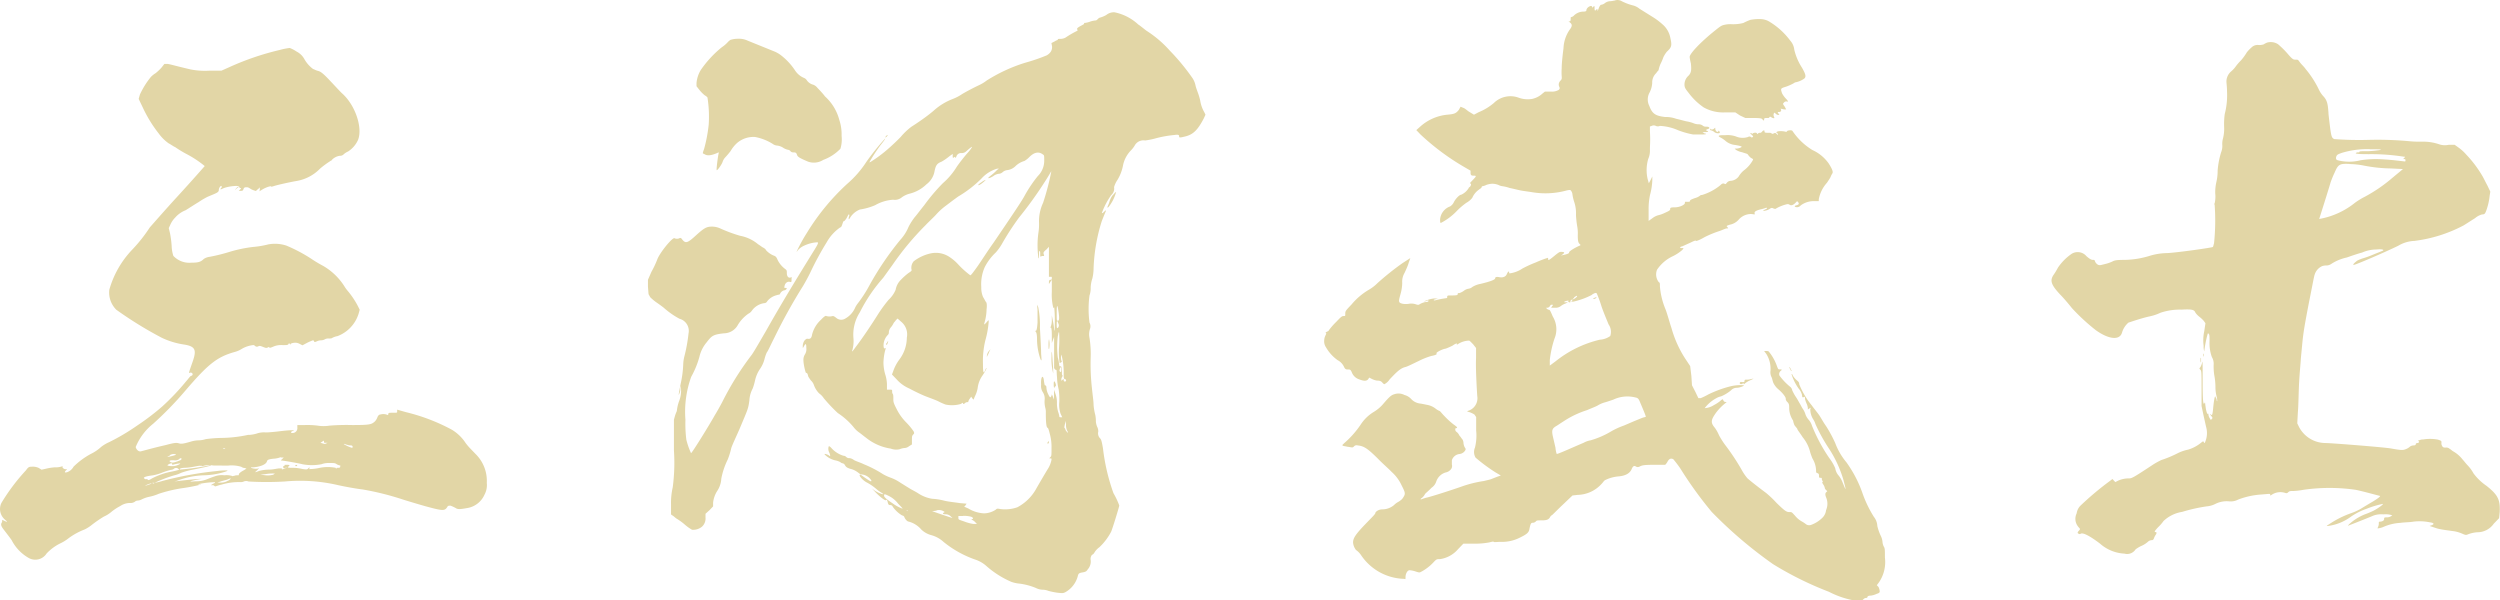
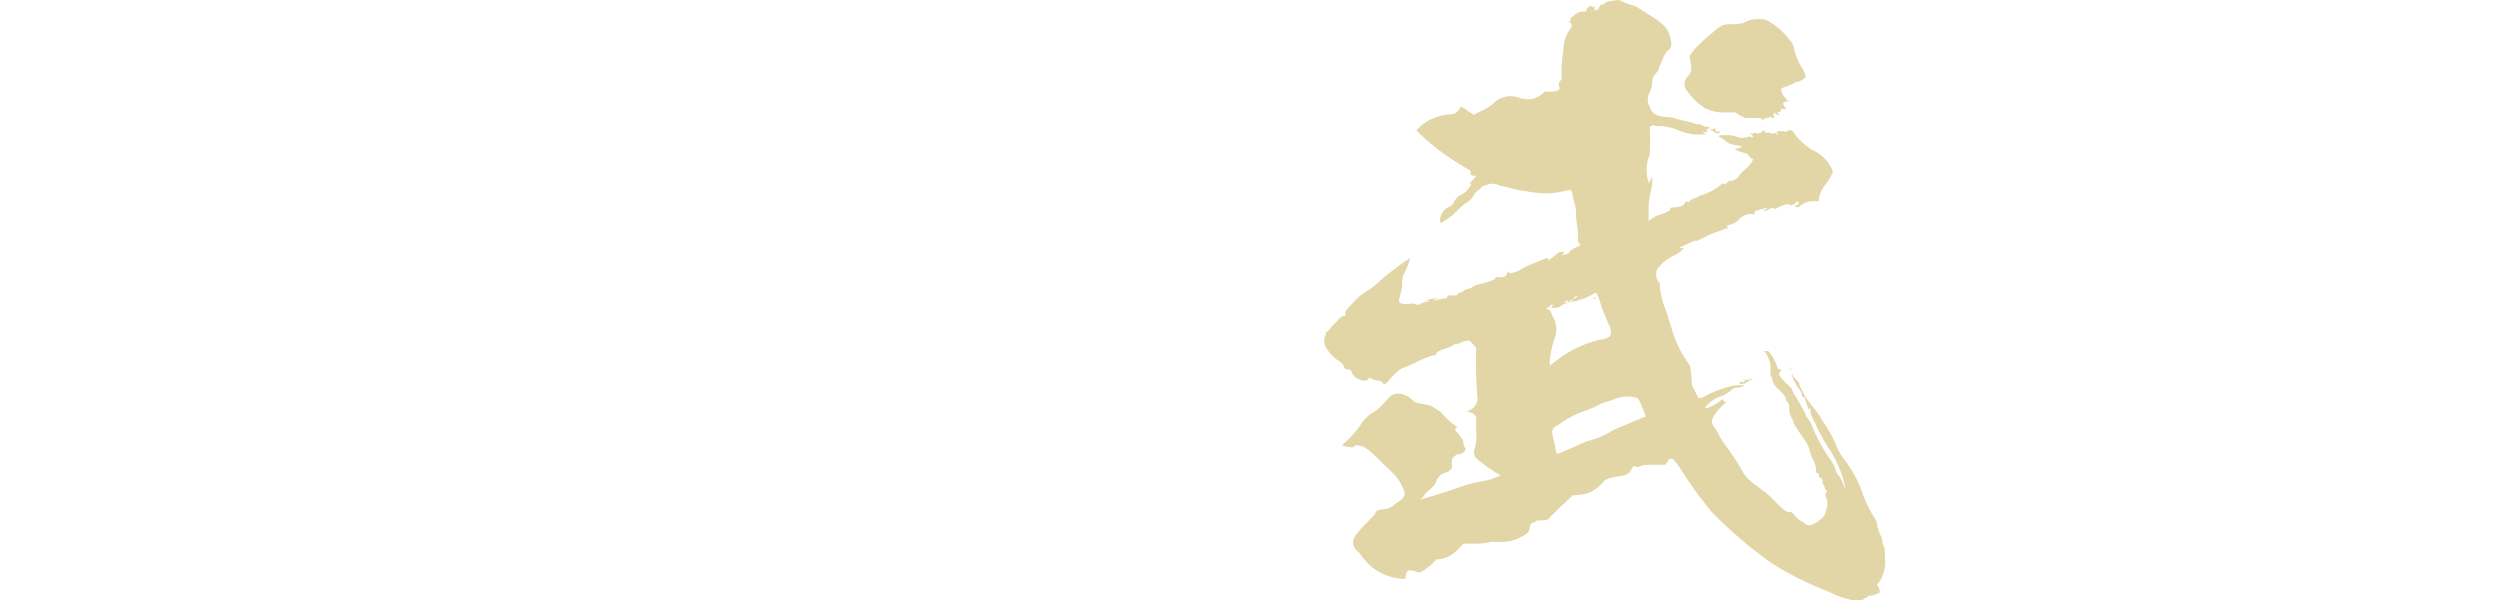
<svg xmlns="http://www.w3.org/2000/svg" viewBox="0 0 250.21 60.05">
  <defs>
    <style>.cls-1{fill:#e2d6a6;}</style>
  </defs>
  <title>kokorozashi_13_01</title>
  <g id="レイヤー_2" data-name="レイヤー 2">
    <g id="レイヤー_1-2" data-name="レイヤー 1">
-       <path class="cls-1" d="M29,4.8a3.59,3.59,0,0,1,.7.37,1.83,1.83,0,0,1,.76.74,3.18,3.18,0,0,0,.88,1c.06,0,.23.12.47.18s.47.18,1.23,1c.47.49.93,1,1.17,1.23,1.34,1.17,2.1,3.44,1.63,4.67a2.69,2.69,0,0,1-1,1.17,1.6,1.6,0,0,0-.47.31.48.48,0,0,1-.35.12,1.35,1.35,0,0,0-.82.43c0,.06-.12.06-.17.12a8.79,8.79,0,0,0-1,.74,4.27,4.27,0,0,1-2.33,1.23c-.7.12-1.81.37-2.22.49-.18.06-.35.12-.35.06s-.47.06-.88.31l-.29.18L26,19v-.25l-.17.18c-.12.06-.18.18-.23.18a2.19,2.19,0,0,1-.35-.12c-.17-.06-.35-.25-.53-.25s-.29,0-.35.18-.12.18-.29.18H23.9L24,19c.12-.12.18-.18.06-.18a.13.13,0,0,1-.12-.12c0-.18-1.05-.06-1.52.12-.17.06-.35.18-.35.12s0-.06.06-.12.06-.06.06-.12c0-.25-.29.06-.29.31s-.23.31-1.11.68a7.42,7.42,0,0,0-.93.55c-.12.06-.88.55-1.28.8a2.69,2.69,0,0,0-1.05.74,2.33,2.33,0,0,0-.47.68l-.17.37.12.49a9.92,9.92,0,0,1,.17,1.29,3.55,3.55,0,0,0,.17,1,2.2,2.2,0,0,0,1.81.68c.64,0,.93-.06,1.23-.37A1.39,1.39,0,0,1,21,25.7,17.78,17.78,0,0,0,23,25.2a13.45,13.45,0,0,1,2.39-.49,8.9,8.9,0,0,0,1.46-.25,3.67,3.67,0,0,1,1.81.12,15.69,15.69,0,0,1,2.45,1.29,13.08,13.08,0,0,0,1.23.74,6.18,6.18,0,0,1,2.1,2,3.52,3.52,0,0,0,.35.49,8.41,8.41,0,0,1,1,1.48L36,31l-.12.43a3.51,3.51,0,0,1-2.1,2.21,1.71,1.71,0,0,0-.53.18c-.06.06-.23.06-.35.06a.7.7,0,0,0-.35.06.82.82,0,0,1-.41.12,1.05,1.05,0,0,0-.47.12c-.12.06-.23.06-.23,0a.13.13,0,0,0-.12-.12,5.32,5.32,0,0,0-.58.25l-.47.25L30,34.42a1,1,0,0,0-.41-.12c-.23,0-.53.06-.53.18s0,0-.06-.06-.06-.12-.12,0-.17.12-.58.12a2,2,0,0,0-.87.12c-.29.12-.41.18-.47.12s-.06-.06-.17,0-.17.06-.47-.06-.35-.12-.47-.06-.23.06-.35-.06a.21.21,0,0,0-.18-.06,2.91,2.91,0,0,0-1.11.37,2.47,2.47,0,0,1-.7.31c-1.75.49-2.63,1.17-4.85,3.75a34.9,34.9,0,0,1-3.33,3.44,5.77,5.77,0,0,0-1.75,2.33c.06.25.29.49.53.43s1.34-.37,2.45-.62c.93-.25,1.11-.25,1.34-.18s.41.06,1.23-.18a2.82,2.82,0,0,1,.76-.12,2.39,2.39,0,0,0,.7-.12,13.44,13.44,0,0,1,1.52-.12,13.24,13.24,0,0,0,2.74-.31h.18a3.71,3.71,0,0,0,.64-.12,2.17,2.17,0,0,1,.93-.12c.29,0,.93-.06,1.4-.12,1-.12,1.4-.12,1.4-.06s-.06,0-.17.06-.18.18.06.18a.49.49,0,0,0,.47-.55v-.25h.76a8.2,8.2,0,0,1,1.28.06,3.7,3.7,0,0,0,1.17,0,21.56,21.56,0,0,1,2.28-.06c1.81,0,1.93-.06,2.28-.37a1.31,1.31,0,0,0,.23-.37c.06-.18.17-.31.29-.31a1.11,1.11,0,0,1,.64,0c.06.06.18.06.18-.06s.06-.12.47-.12.41,0,.41-.12V41l.88.25A19.15,19.15,0,0,1,45.21,43a4.29,4.29,0,0,1,1.4,1.35,5.59,5.59,0,0,0,.47.55l.53.55a3.77,3.77,0,0,1,1.11,2.89,2,2,0,0,1-.23,1.17,2.29,2.29,0,0,1-1.81,1.35c-.64.12-.88.12-1.05,0a4.42,4.42,0,0,0-.53-.25c-.17,0-.23,0-.29.06-.29.49-.41.49-2.22,0-.88-.25-1.87-.55-2.28-.68a27.8,27.8,0,0,0-4-1c-.53-.06-1.63-.25-2.45-.43a16.74,16.74,0,0,0-5.37-.37,30.86,30.86,0,0,1-3.62,0,.61.61,0,0,0-.47,0,.71.71,0,0,1-.35.06,6.08,6.08,0,0,0-1.87.25c-.29.06-.58.18-.64.18s-.12-.12-.23-.12H21.1l.18-.12c.12-.06.29-.12.23-.18a8.18,8.18,0,0,0-1.58.18l-.12.06h.12c.12,0,.23-.06.17,0a16.67,16.67,0,0,1-1.93.37,14.5,14.5,0,0,0-2.28.55,4.75,4.75,0,0,1-1,.31,3.1,3.1,0,0,0-.7.25,1,1,0,0,1-.41.12.43.43,0,0,0-.29.12.81.81,0,0,1-.53.12,1.78,1.78,0,0,0-.93.31,5,5,0,0,0-.93.62,3,3,0,0,1-.7.43,12.56,12.56,0,0,0-1.17.8,3.8,3.8,0,0,1-.76.49,6.66,6.66,0,0,0-1.58.86A4.34,4.34,0,0,1,6,54.4a4.77,4.77,0,0,0-1.34,1,1.34,1.34,0,0,1-1.81.43,4.32,4.32,0,0,1-1.69-1.78c-.35-.49-.76-1-.88-1.17s-.23-.37-.12-.55a.39.39,0,0,0,.06-.25c0-.06,0-.06.12,0s.35.18.35.12S.61,52.13.49,52a1.39,1.39,0,0,1-.35-1.66,19.78,19.78,0,0,1,2.45-3.26c.23-.31.29-.37.58-.37a1.41,1.41,0,0,1,.7.12l.29.18.53-.12a5.17,5.17,0,0,1,.82-.12,1.72,1.72,0,0,0,.58-.06c.23-.06.23-.06.17,0s.12.25.29.25h.17l-.12.12c-.18.18-.12.25.12.18a1.19,1.19,0,0,0,.64-.55,7.57,7.57,0,0,1,1.75-1.29,4.13,4.13,0,0,0,1-.68,3.69,3.69,0,0,1,.82-.49,21.53,21.53,0,0,0,2.8-1.66,24.17,24.17,0,0,0,2.51-1.91,23.83,23.83,0,0,0,2.39-2.52c.23-.25.41-.55.53-.55a.17.17,0,0,0,.12-.18.21.21,0,0,0-.29-.12c-.12.06-.12.06.29-1.11s.29-1.54-.88-1.72a7.91,7.91,0,0,1-2.22-.68A38.69,38.69,0,0,1,11.64,31a2.43,2.43,0,0,1-.7-2A9.57,9.57,0,0,1,13.22,25,15.29,15.29,0,0,0,15,22.75c.12-.12,1.34-1.54,2.8-3.13s2.69-3,2.69-3a10.5,10.5,0,0,0-1.87-1.23,11.63,11.63,0,0,1-1.11-.68c-.06,0-.41-.25-.64-.37a4.36,4.36,0,0,1-1-1,13.22,13.22,0,0,1-1.58-2.58l-.41-.86L14,9.47a8.2,8.2,0,0,1,1.11-1.78,2.42,2.42,0,0,1,.47-.37,4.9,4.9,0,0,0,.58-.55l.29-.37h.35c.35.06.7.18,2.28.55A7.45,7.45,0,0,0,21,7.07h1.17L23,6.7A27.14,27.14,0,0,1,28,5,6.61,6.61,0,0,1,29,4.8ZM17.42,46.9a.43.43,0,0,1-.29.12,6.67,6.67,0,0,0-.82.25,4.69,4.69,0,0,1-1.05.31c-.53.06-1,.18-.82.31s.18.06.23.06.06,0,.12.06.12.06.41-.12a6.91,6.91,0,0,1,1.93-.68,7.71,7.71,0,0,0,.76-.18c.06-.06,0-.06-.06-.12S17.6,46.78,17.42,46.9Zm-2.28,1.47a2.44,2.44,0,0,0-.64.25,2.3,2.3,0,0,0,.41-.12C15.09,48.44,15.2,48.38,15.15,48.38Zm.17-.06c-.06,0-.06.06,0,.06s.06.06.12,0S15.38,48.32,15.32,48.32Zm6.07-1.72c-.12,0-.23-.06-.29,0s-1.23.31-1.87.43a7.42,7.42,0,0,0-1.11.31,3.07,3.07,0,0,1-.7.25,13.52,13.52,0,0,0-1.93.74,4.85,4.85,0,0,0,.76-.18,35.45,35.45,0,0,1,5.49-1,6.34,6.34,0,0,1,.88-.06c.29,0,.17.06-.23.18a7.45,7.45,0,0,1-2,.31,8.15,8.15,0,0,0-2.51.49c-.29.12-.47.12-.35.12.47-.06,2.1-.25,2.51-.25s.47-.06-.23.06c-.88.18-1,.25-.23.18A2.91,2.91,0,0,0,20.63,48c.29-.12.64-.25.82-.31a2.05,2.05,0,0,1,1-.12,1.92,1.92,0,0,1,.76.06c.06.06.12,0,.18,0s.17-.06.29-.06.29,0,.23-.06.12-.25.47-.43l.29-.18-.17-.06a.61.61,0,0,1-.35-.12,3.34,3.34,0,0,0-1.34-.12Zm-4.38-1c-.35.18-.35.18.17.06s.47-.18.41-.18S17.36,45.36,17,45.55Zm.17.8c-.06-.06-.41.12-.41.18s.47.12.76.06.64-.25.47-.25a3.63,3.63,0,0,0-.64.12c-.12,0-.12.06-.12,0S17.25,46.41,17.19,46.35Zm.76-.43a.81.81,0,0,1-.41.12c-.53-.06-.7.06-.41.18.12.06.23.06.58-.06s.47-.18.47-.25S18.18,45.79,17.95,45.92Zm2.16.68c-.06-.06-.29,0-.64.06a6.4,6.4,0,0,1-.93.12c-.29,0-.58.06-.53.18a25.75,25.75,0,0,0,3-.43c.06-.06-.47,0-.64.06A.25.25,0,0,1,20.11,46.59ZM22.74,48c-.17.06-.47.12-.64.18l-.35.12h.35a1.33,1.33,0,0,0,.7-.18c.17-.06.29-.18.29-.25A2.23,2.23,0,0,0,22.74,48Zm-.29-3.13c-.12,0-.17.06-.12.06h.17C22.56,44.93,22.56,44.87,22.44,44.87Zm1.4-26.18c.12,0,.06,0-.17.18l-.18.18.12-.18C23.73,18.75,23.79,18.69,23.84,18.69Zm4.55,27.1h-.23c-.12,0-.12-.06-.17,0a2.33,2.33,0,0,1-.64.12c-.53.06-.58.12-.64.25-.06.31-.64.55-1.34.61-.29,0-.29,0-.23.06a1.31,1.31,0,0,0,.7.06c.12-.06.12-.06-.06.12s-.29.25-.23.25a2.2,2.2,0,0,0,.35-.12A4.14,4.14,0,0,1,26.94,47c.41,0,.82-.12,1-.12s.35,0,.29.06,0,.06.29-.06.23-.12.06-.06-.23.06-.23-.06,0-.12.06-.12.12,0,.06-.06.06-.06.23-.06.35,0,.23.12-.12.06-.12.12.23.06.53.06a4.32,4.32,0,0,1,.93.12c.41.06.47.06.58-.06s.17-.12.12,0-.06.06.23.06a5.16,5.16,0,0,0,.82-.12,4.12,4.12,0,0,1,1.58,0c0,.06,0,.06.29.12l.29.06L33.94,47c-.29-.12-.35-.18-.12-.18s.23-.06.23-.12.06-.12-.06-.12a1,1,0,0,1-.29-.12c-.17-.12-.23-.12-.76-.12a2,2,0,0,0-.76.12,5.07,5.07,0,0,1-1.93,0c-.17-.06-1.87-.37-2.1-.37-.06,0,0-.06.06-.12Zm-.88,1.6h-.17a4,4,0,0,0-.76.06l-.53.06.53.06a2.12,2.12,0,0,0,.76-.06Zm2.16-.86c.06,0,.06,0,.06.06s-.06.06-.12.06-.06,0-.06-.06S29.62,46.53,29.68,46.53Zm2.74-2.33c0-.12,0-.12-.17,0l-.18.12.23.06c.18.06.23.06.35,0s.17-.06.06-.06h-.23C32.43,44.32,32.43,44.26,32.43,44.2Zm2.28.31c-.17-.06-.29-.12-.29-.06a3.37,3.37,0,0,0,.82.37c.06,0,.06-.06.06-.12s-.06-.12-.17-.12A1.09,1.09,0,0,1,34.7,44.5Z" />
-       <path class="cls-1" d="M111.54,1.23a4.93,4.93,0,0,1,2.39,1.23c.12.06.64.49.82.62a11.09,11.09,0,0,1,2.34,2,21.5,21.5,0,0,1,2.28,2.77,2.1,2.1,0,0,1,.29.74c.06.25.23.68.29.86a5.85,5.85,0,0,1,.17.61,3.4,3.4,0,0,0,.41,1.17l.12.25-.17.37c-.64,1.23-1.11,1.66-2,1.84-.47.12-.47.06-.47-.06s-.06-.18-.47-.12a11.26,11.26,0,0,0-2,.37,8.13,8.13,0,0,1-.93.18,1,1,0,0,0-1,.43,2.67,2.67,0,0,1-.41.55,3,3,0,0,0-.82,1.6,4.33,4.33,0,0,1-.53,1.35,2.5,2.5,0,0,0-.35.74.86.86,0,0,1-.29.8,7.58,7.58,0,0,0-.93,1.78c0,.06.12,0,.23-.12s.23-.18.17-.06-.23.55-.41,1a17.63,17.63,0,0,0-.82,4.73,4.47,4.47,0,0,1-.12,1,3.19,3.19,0,0,0-.17.92,2.23,2.23,0,0,1-.12.8,10.45,10.45,0,0,0,0,2.7.79.79,0,0,1,.06.61,1.7,1.7,0,0,0-.06.92,10.41,10.41,0,0,1,.12,2,21.46,21.46,0,0,0,.12,3c.06.62.17,1.35.17,1.72a5.58,5.58,0,0,0,.17,1,3.17,3.17,0,0,1,.06.68,2,2,0,0,0,.12.49,1,1,0,0,1,.12.49.72.72,0,0,0,.18.68c.12.12.17.31.29,1a20.13,20.13,0,0,0,1.05,4.49,7.64,7.64,0,0,1,.58,1.23c0,.12-.7,2.4-.82,2.64a5.85,5.85,0,0,1-1.17,1.54,1.76,1.76,0,0,0-.47.49c-.06.12-.18.25-.23.25s-.23.25-.17.55a1.17,1.17,0,0,1-.29.92c-.12.18-.17.25-.53.31s-.41.12-.47.37a2.6,2.6,0,0,1-1.23,1.6c-.23.12-.29.12-.82.06a7.22,7.22,0,0,1-.88-.18,1.73,1.73,0,0,0-.64-.12,1.62,1.62,0,0,1-.64-.18,6.43,6.43,0,0,0-1.63-.43,3.22,3.22,0,0,1-.82-.18,9.39,9.39,0,0,1-2.51-1.6,3.16,3.16,0,0,0-1.05-.61,10.45,10.45,0,0,1-3.21-1.78,3,3,0,0,0-1.23-.68A2.3,2.3,0,0,1,92.21,53a2.51,2.51,0,0,0-1.28-.8c-.12,0-.35-.25-.41-.43a.26.26,0,0,0-.23-.18,3.1,3.1,0,0,1-.93-.86.27.27,0,0,0-.29-.18c-.12,0-.17-.06-.23-.31s-.12-.25-.17-.18-.53-.25-1.11-.86l-.29-.31.23.18a2.78,2.78,0,0,0,.76.37c.23.06.17,0-.12-.18s-.41-.31-.64-.49a5.2,5.2,0,0,0-.76-.49c-.35-.18-.76-.62-.7-.74s.29.12.58.31.53.37.58.31-.06-.18-.18-.31a1.28,1.28,0,0,0-.82-.37c-.12,0-.29-.18-.41-.25a1.9,1.9,0,0,0-.7-.31c-.35-.12-.41-.18-.53-.37a.31.31,0,0,0-.23-.18.43.43,0,0,1-.23-.12,1.71,1.71,0,0,0-.53-.18,2.19,2.19,0,0,1-1-.55c-.12-.12,0-.12.29,0,.12.06.23.18.23.12A1.06,1.06,0,0,0,83,45.3a.8.8,0,0,1-.06-.62c.06-.06.18.06.35.25a2.7,2.7,0,0,0,1.11.68.43.43,0,0,1,.29.12.41.41,0,0,0,.35.12,1,1,0,0,1,.41.18c.17.12.64.25,1,.43a11.69,11.69,0,0,1,1.93,1,4.79,4.79,0,0,0,.82.37,4.59,4.59,0,0,1,.93.49c.29.18.88.55,1,.62s.58.31.76.43a3.56,3.56,0,0,0,1.4.55,5.91,5.91,0,0,1,1.17.18c.47.12,1.17.18,1.58.25l.7.06-.12.18-.12.12.41.18a3.38,3.38,0,0,0,1.58.49,2.22,2.22,0,0,0,1.17-.37c.12-.12.17-.12.47-.06a3.7,3.7,0,0,0,1.69-.18A4.62,4.62,0,0,0,103.66,49c.35-.62,1-1.72,1.17-2a2.59,2.59,0,0,0,.41-1c0-.12,0-.12-.12-.12s-.12,0,0-.12.12-.18.12-.92a4.88,4.88,0,0,0-.17-1.41c-.12-.49-.18-.62-.23-.62s-.17-.12-.17-1.47a1.6,1.6,0,0,0-.06-.55,2.47,2.47,0,0,1-.06-.74,1.19,1.19,0,0,0-.18-.8,1.11,1.11,0,0,1-.17-.74c-.06-.86.23-1.11.29-.31.06.31.06.37.12.37s.12.06.12.25a1.71,1.71,0,0,0,.17.62c.18.37.23.37.29.25a.23.23,0,0,0,.06-.18c0-.06.06,0,.12.18l.12.31V39l.17.49a2.5,2.5,0,0,1,.12.92,3.26,3.26,0,0,0,.12.8,2.67,2.67,0,0,1,.12.43c0,.06,0,.12.12.12h.17l-.17-.37a2.87,2.87,0,0,1-.12-1.17,7.42,7.42,0,0,0-.06-1.23,6.14,6.14,0,0,1-.17-1.23c-.06-.68,0-.74-.12-.74a.29.29,0,0,1-.17-.31v-3l-.23.62v-.74c0-.68-.06-.86-.12-.8s-.06.06,0-.06a1.71,1.71,0,0,0,.12-.68v-.49l.12.62a6,6,0,0,1,.12.86c.06.18.06-.12.06-1a12.08,12.08,0,0,0-.06-1.29c-.06.12-.06.12-.12-.06a5.48,5.48,0,0,1-.12-1.47V28l-.17.25-.12.18v-.18c0-.18.06-.25.17-.25s.12-.06.12-.18,0-.12-.12-.12h-.17v-3l-.23.25c-.29.25-.35.31-.29.49s.06.18-.06.18a.34.34,0,0,0-.23.06c-.06,0-.06,0-.06-.18s0-.37-.06-.37-.06.06-.06.37,0,.43-.06.31a9,9,0,0,1,0-2.52,5.21,5.21,0,0,0,.06-1,4.36,4.36,0,0,1,.41-2,26.09,26.09,0,0,0,.82-3.13c0-.06-.29.49-.7,1.11A38.75,38.75,0,0,1,102,21.76a26.44,26.44,0,0,0-1.75,2.7,5.26,5.26,0,0,1-.58.8,5.35,5.35,0,0,0-1.11,1.47,4.21,4.21,0,0,0-.35,2,2.36,2.36,0,0,0,.18,1c.12.18.23.43.29.49s.12.25.06.74a5.08,5.08,0,0,1-.12,1c-.06.25-.12.43-.12.49s.12-.06.23-.18.18-.25.23-.18a9.48,9.48,0,0,1-.35,2,8.83,8.83,0,0,0-.23,2.34c0,.92.06,1,.23.61.06-.18.12-.25.12-.18s-.12.31-.41.74a2.7,2.7,0,0,0-.47,1.23,2.89,2.89,0,0,1-.29.86l-.12.31-.12-.12-.12-.18-.12.18a.84.84,0,0,0-.17.31c0,.06,0,.06-.06.06a.34.34,0,0,0-.23.06c-.12.12-.23.18-.23.06s-.12,0-.23.06a3.13,3.13,0,0,1-1.52.06,5.86,5.86,0,0,1-.7-.31c-.23-.12-.76-.31-1.23-.49s-1.23-.55-1.69-.8a3.64,3.64,0,0,1-1.28-.92l-.47-.49.12-.31A4.24,4.24,0,0,1,90,36a3.68,3.68,0,0,0,.76-2.21,1.64,1.64,0,0,0-.58-1.6l-.35-.31-.18.18c-.06.12-.17.18-.23.31a1.86,1.86,0,0,1-.29.43.85.85,0,0,0-.17.43.35.35,0,0,1-.12.31,1.49,1.49,0,0,0-.41,1c0,.31.06.37.17.31s0,.12-.06.43a5.75,5.75,0,0,0-.12,1,4.41,4.41,0,0,0,.17,1.17,3.56,3.56,0,0,1,.18,1V39h.29c.23,0,.23,0,.23.18a.39.39,0,0,0,.06.25c.06.06.06.25.06.55s.06.43.35,1a5.09,5.09,0,0,0,.93,1.29,6.49,6.49,0,0,1,.76.92c.06.18.06.18-.06.31s-.12.18-.12.55v.43l-.29.18a.75.75,0,0,1-.47.18,1.72,1.72,0,0,0-.47.12,1.5,1.5,0,0,1-.88-.06,5.19,5.19,0,0,1-2.51-1.11c-.17-.12-.47-.37-.64-.49a2.58,2.58,0,0,1-.58-.55,7,7,0,0,0-1.58-1.41,16.26,16.26,0,0,1-1.4-1.48,1.79,1.79,0,0,0-.47-.49,2.3,2.3,0,0,1-.53-.86,1.11,1.11,0,0,0-.29-.43c-.23-.31-.29-.43-.29-.49s-.12-.37-.17-.25-.29-.86-.29-1.29a1,1,0,0,1,.17-.61,1,1,0,0,0,.12-.62c0-.43-.06-.49-.23-.18s-.12.18-.12.12a1,1,0,0,1,.17-.68c.12-.12.18-.18.29-.18.29.06.41-.06.47-.43A3,3,0,0,1,82.17,32c.29-.31.47-.43.53-.37a1.15,1.15,0,0,0,.64,0c.06,0,.12,0,.35.18a.76.76,0,0,0,.93.06,2.27,2.27,0,0,0,.93-1,2.32,2.32,0,0,1,.29-.49A12.93,12.93,0,0,0,87,28.59,29.76,29.76,0,0,1,90.11,24a4.36,4.36,0,0,0,.82-1.29,6.08,6.08,0,0,1,.64-1c.12-.12.58-.74.93-1.17a19.08,19.08,0,0,1,1.87-2.21,7,7,0,0,0,1.4-1.66,17.83,17.83,0,0,1,1.11-1.41,3.28,3.28,0,0,0,.41-.55c0-.06-.23.12-.58.43a.64.64,0,0,1-.47.18.49.49,0,0,0-.53.37c-.06.12-.06.12-.12.06s-.06-.06-.12,0-.06.06-.12,0v-.25c.06-.12,0-.12-.47.25a5.16,5.16,0,0,1-.64.43c-.47.18-.58.37-.7.92a2.09,2.09,0,0,1-.82,1.35,3.67,3.67,0,0,1-1.63.92,2.41,2.41,0,0,0-.82.37,1.08,1.08,0,0,1-.88.25,4.17,4.17,0,0,0-1.81.55,6.2,6.2,0,0,1-1.52.43,2.09,2.09,0,0,0-.93.74q-.26.46-.17,0c.06-.12.06-.25,0-.25s-.12.18-.23.37-.29.37-.29.31-.06.06-.12.25-.12.37-.23.37a4.48,4.48,0,0,0-1.34,1.47,30.5,30.5,0,0,0-1.63,3c-.23.49-.58,1.11-.76,1.41a55.54,55.54,0,0,0-2.86,5.16c-.35.68-.64,1.35-.76,1.48a4.09,4.09,0,0,0-.23.68,3.1,3.1,0,0,1-.47,1,3.29,3.29,0,0,0-.47,1.11,6.62,6.62,0,0,1-.23.8A2.86,2.86,0,0,0,75,40.08c-.12.86-.12.8-1,2.89-.35.8-.76,1.66-.82,1.91A7.25,7.25,0,0,1,72.83,46a7.45,7.45,0,0,0-.64,1.91,2.45,2.45,0,0,1-.41,1.23,2.71,2.71,0,0,0-.41,1.17v.37l-.35.37-.41.37v.37a1.11,1.11,0,0,1-.35.92,1.38,1.38,0,0,1-1,.31,4.44,4.44,0,0,1-.76-.55,6.2,6.2,0,0,0-.76-.55c-.12-.06-.29-.25-.41-.31l-.17-.12v-1a7,7,0,0,1,.17-1.72,18.6,18.6,0,0,0,.12-3.69V42l.12-.43a4.35,4.35,0,0,1,.17-.43,4,4,0,0,1,.23-1,2.88,2.88,0,0,0,.18-1.35l-.06-.18v.25a1.1,1.1,0,0,1-.06.43c-.17.49-.12.18.12-1a10.52,10.52,0,0,0,.23-1.84,3.77,3.77,0,0,1,.12-.8,15.89,15.89,0,0,0,.41-2.27A1.26,1.26,0,0,0,68,31.9a8.1,8.1,0,0,1-1.58-1.11c-.23-.18-.58-.43-.76-.55a5.23,5.23,0,0,1-.58-.49l-.17-.31-.06-.74V28l.35-.8A9.08,9.08,0,0,0,65.77,26c.23-.68,1.58-2.33,1.75-2.15a.61.61,0,0,0,.47,0c.06-.06.18-.06.29.12.35.43.53.37,1.46-.49.76-.68,1-.8,1.52-.8a2,2,0,0,1,.82.18,14.58,14.58,0,0,0,2,.74,3.9,3.9,0,0,1,1.81.86c.12.06.35.25.47.31s.29.18.29.25a2.12,2.12,0,0,0,.76.55c.18.06.29.12.41.43a2.52,2.52,0,0,0,.76.92c.17.12.17.18.17.43s.12.49.35.43.12-.06.12.18,0,.31-.17.25-.47.06-.53.43c-.06.18,0,.18.12.18s.12,0,.06.12a.3.3,0,0,1-.23.12.63.63,0,0,0-.41.37c0,.06-.18.06-.35.12a1.71,1.71,0,0,0-.93.61.32.32,0,0,1-.29.18,1.85,1.85,0,0,0-1.23.74.87.87,0,0,1-.35.31,3.7,3.7,0,0,0-1.05,1.11,1.61,1.61,0,0,1-1.4.86c-1.11.12-1.23.25-1.75.92A3.45,3.45,0,0,0,70,35.71a8.82,8.82,0,0,1-.82,2,10.29,10.29,0,0,0-.58,4.3A13.16,13.16,0,0,0,68.69,44a7.58,7.58,0,0,0,.47,1.35c.06.06,1.81-2.77,2.39-3.81.23-.37.58-1,.76-1.35a29.41,29.41,0,0,1,2.92-4.67c.23-.31.82-1.35,1.4-2.34,1.69-3,3.21-5.47,4.73-7.93.58-.92.58-1,.41-1a3.54,3.54,0,0,0-1.23.31,1.92,1.92,0,0,0-.58.37c-.12.12-.23.31-.23.25a16.34,16.34,0,0,1,1.05-1.91,22.64,22.64,0,0,1,4-4.86,10.2,10.2,0,0,0,1.93-2.21,24.22,24.22,0,0,1,1.87-2.33c.06,0-.17.31-.47.68a16.21,16.21,0,0,0-1.05,1.6c-.06.12-.06.12.06.06a13.41,13.41,0,0,0,1.81-1.35c.29-.25.88-.8,1.23-1.17a6.46,6.46,0,0,1,1.05-1c.58-.37,1.52-1,2.22-1.6A6.11,6.11,0,0,1,95.37,9.9a4.56,4.56,0,0,0,.93-.49c.53-.31,1.11-.61,1.63-.86a4,4,0,0,0,.82-.49,16.14,16.14,0,0,1,3.85-1.78,18.35,18.35,0,0,0,2.16-.74,1.21,1.21,0,0,0,.41-.37.86.86,0,0,0,.12-.55l-.06-.31.35-.18c.17-.12.35-.12.29-.18s.12-.06.29-.06a1.06,1.06,0,0,0,.47-.12,9.94,9.94,0,0,1,1.17-.68q.09,0,0-.18c0-.06,0-.12.35-.31s.35-.18.35-.25.06-.06.12-.06a2.5,2.5,0,0,0,.47-.12,2.12,2.12,0,0,1,.53-.12c.12,0,.17-.06.29-.18a.44.44,0,0,1,.23-.12,2.79,2.79,0,0,0,.58-.25A1.21,1.21,0,0,1,111.54,1.23ZM73.88,3.88a2,2,0,0,1,.93.18l2.74,1.11a3,3,0,0,1,.7.43A6.36,6.36,0,0,1,79.54,7a2,2,0,0,0,.93.8.59.59,0,0,1,.29.25,1.11,1.11,0,0,0,.64.43,1,1,0,0,1,.41.31c.17.18.53.55.76.86A4.8,4.8,0,0,1,84,12a4.59,4.59,0,0,1,.23,1.6,3.16,3.16,0,0,1-.12,1.29A4.55,4.55,0,0,1,82.4,16a1.75,1.75,0,0,1-1.52.18c-.88-.37-1.05-.49-1.11-.68s-.12-.25-.35-.25a.35.35,0,0,1-.35-.18C79,15.06,79,15,78.9,15a1.54,1.54,0,0,1-.47-.18,1.39,1.39,0,0,0-.64-.25.85.85,0,0,1-.47-.18,5.14,5.14,0,0,0-1.75-.68,2.51,2.51,0,0,0-1.81.61,3.29,3.29,0,0,0-.64.8,8.78,8.78,0,0,1-.58.68,1.35,1.35,0,0,0-.23.43c-.12.31-.53.86-.58.8s.12-1.35.18-1.6,0-.18-.12-.12c-.58.25-1,.31-1.28.12-.12-.06-.17-.06-.17-.12a2.46,2.46,0,0,1,.12-.37,15.12,15.12,0,0,0,.47-2.46,12.28,12.28,0,0,0-.12-2.7c0-.06-.17-.18-.29-.25A3.38,3.38,0,0,1,70,9l-.29-.37V8.3A3.05,3.05,0,0,1,70.14,7a10.91,10.91,0,0,1,2.1-2.27,3.22,3.22,0,0,0,.58-.49,1.3,1.3,0,0,1,.29-.25A2.5,2.5,0,0,1,73.88,3.88ZM103,15.74a2.41,2.41,0,0,1-.47.37,2.12,2.12,0,0,0-.93.55,1.43,1.43,0,0,1-.82.37.85.85,0,0,0-.41.18.65.65,0,0,1-.35.18,1.07,1.07,0,0,0-.53.18c-.23.18-.58.31-.58.25s.17-.18.41-.37A5.54,5.54,0,0,0,99.8,17l.18-.12H99.8a3.4,3.4,0,0,0-1.58,1A11.75,11.75,0,0,1,96,19.61c-.12.06-.35.25-.53.37l-.82.62a6.38,6.38,0,0,0-1,.92c-.29.31-.76.74-1,1a28.4,28.4,0,0,0-3.33,4l-.93,1.29a16,16,0,0,0-2.33,3.44,4.14,4.14,0,0,0-.64,2.64A3.38,3.38,0,0,1,85.32,35c-.12.31,0,.18.35-.31.58-.74,1.69-2.4,2.22-3.26A14.09,14.09,0,0,1,88.94,30a2.9,2.9,0,0,0,.7-1,1.82,1.82,0,0,1,.53-1,6.38,6.38,0,0,1,.76-.68c.29-.18.35-.25.29-.37a1,1,0,0,1,.23-.8,4.3,4.3,0,0,1,1.75-.8A2.45,2.45,0,0,1,95,25.7a4.61,4.61,0,0,1,.88.74,8.69,8.69,0,0,0,1.23,1.11c.06,0,.17-.12.7-.86.35-.49,1.05-1.6,1.63-2.4,1.63-2.4,2.8-4.12,3.09-4.67a13.1,13.1,0,0,1,1.34-2,2.15,2.15,0,0,0,.64-1.54c0-.49,0-.55-.12-.61C103.95,15.12,103.48,15.25,103,15.74ZM88.48,49.61c0,.12.17.31.82.74a4,4,0,0,0,1,.55c.06,0,.06,0-.41-.49a2.67,2.67,0,0,0-.87-.74C88.53,49.42,88.48,49.42,88.48,49.61Zm.35-36.08c0,.06-.06.12-.12.18l-.12.06.06-.12C88.77,13.53,88.83,13.47,88.83,13.53Zm0,20.84c-.06.12-.06.18-.12.12s0-.12.06-.18C88.89,34.06,88.94,34.12,88.83,34.36Zm1.93,16.72c0,.06,0,.06.06.06S90.75,51,90.75,51.08Zm3,0a1.78,1.78,0,0,1-.47.06c-.06,0,1.93.68,2,.68s-.06-.06-.17-.18a.75.75,0,0,0-.47-.18q-.44,0-.18-.18c.06-.06.12,0,.06-.06A.92.92,0,0,0,93.73,51.08Zm2.63.55h-.47v.18c0,.18,0,.18.58.37a4.13,4.13,0,0,0,.93.25h.35l-.12-.12a1.29,1.29,0,0,0-.29-.25c-.17-.06-.17-.12-.06-.12s.12-.18-.18-.25A2.93,2.93,0,0,0,96.36,51.63ZM98.64,18c.06,0-.35.37-.58.49s-.23,0,.17-.25A1.58,1.58,0,0,1,98.64,18ZM99,35.22a2,2,0,0,1-.17.37c-.06.12-.06.18-.06.06A.88.88,0,0,1,99,35.1C99.16,34.92,99.16,34.92,99,35.22Zm4.79-4.73.12.25a9.33,9.33,0,0,1,.17,2.09c.06,1,.12,2.15.12,2.58.06.74.06.74-.06.55a6.18,6.18,0,0,1-.35-2c0-.49-.06-.68-.12-.74s-.06-.12,0-.12.12-.12.17-.8V31Zm1.17,13.71c.06.12-.06.25-.12.18s.06-.12.06-.18S104.94,44.07,104.94,44.2ZM105,34a2.44,2.44,0,0,1,0,.92c-.06.06-.06-.12-.06-.49S105,33.87,105,34Zm.35,2.15c.06.61.06,1.17.06,1.23a6,6,0,0,1-.17-1.72C105.23,35,105.29,35,105.35,36.15Zm.29,2.52c-.06,0-.12.12-.12.18s-.06-.12-.06-.31,0-.37.06-.37S105.76,38.6,105.64,38.66Zm.12-7.37c0,.8,0,.8.12.8s.17-.18.06-.92S105.76,30.43,105.76,31.29Zm.06.86c-.06,0-.06.12-.06.31s0,.37.06.37.23-.18.12-.43S105.87,32.15,105.82,32.15Zm.17,1.11c-.06-.06-.06.18-.12.37a8.81,8.81,0,0,0,0,2.15,2.88,2.88,0,0,1,.12.62c.06.18,0,.25.12.25s.17.06.17.49c0,.25,0,.43.06.43s0,.06-.06.18a.48.48,0,0,0-.06.25c0,.12,0,.12.12,0s.12-.06.12.06a.12.12,0,1,0,.12-.12c-.12-.06-.12-.12-.12-.55a7.19,7.19,0,0,0-.23-1.91,1.09,1.09,0,0,0,0,.61c.06.06.06.12-.06.18s-.12.12-.12.06a8,8,0,0,1-.06-1.54A11.4,11.4,0,0,0,106,33.26Zm.17,3.5c-.06,0-.12.25-.12.31s0,.06.06.12.12.06.12-.18S106.22,36.76,106.17,36.76Zm.53,5.78v-.43l-.12.37c-.06.31-.06.31,0,.37s.06.18.12.25.12.18.18.18,0-.06-.06-.18A1.28,1.28,0,0,1,106.69,42.54Zm5-23.29a4,4,0,0,1-.76,1.48c-.12.06-.12.06-.06-.12a2.35,2.35,0,0,0,.17-.43,2,2,0,0,1,.29-.61C111.54,19.37,111.65,19.18,111.71,19.24Z" />
      <path class="cls-1" d="M162.33.13a5.48,5.48,0,0,0,1.17.43,1.66,1.66,0,0,1,.58.31l1.28.8a6.56,6.56,0,0,1,1,.74,2.36,2.36,0,0,1,.82,1.41c.17.74.12.92-.35,1.35a2.9,2.9,0,0,0-.35.55,5,5,0,0,1-.29.68A3.15,3.15,0,0,0,166,7c0,.06-.12.12-.23.31a1.27,1.27,0,0,0-.41,1,2.4,2.4,0,0,1-.29,1,1.42,1.42,0,0,0,0,1.29c.29.8.64,1,1.58,1.11a3,3,0,0,1,1.11.18c.29.06.7.18,1,.25a3.79,3.79,0,0,1,.7.18,1.34,1.34,0,0,0,.53.12.66.66,0,0,1,.41.12.48.48,0,0,0,.35.12c.12,0,.23,0,.29.06s.06.12-.12.18-.23.12-.06.18.12.12-.17.12h-.29l.17.12c.12.06.12,0,.17.06s-.29.06-.58.06h-.7a8.25,8.25,0,0,1-1.52-.43,5.09,5.09,0,0,0-1.81-.43.47.47,0,0,1-.41,0,.47.47,0,0,0-.41,0l-.18.06v.49c.06,1,0,1.29,0,1.84a2,2,0,0,1-.17.92,4,4,0,0,0-.06,2l.12.43.17-.31.18-.37v.37a6.45,6.45,0,0,1-.23,1.48A6.83,6.83,0,0,0,165,21v1.11l.35-.25a1.79,1.79,0,0,1,.58-.31,3,3,0,0,0,.7-.25c.41-.18.53-.25.53-.37s0-.18.47-.18,1-.25,1-.43.06-.12.29-.12.23-.06.23-.12.12-.12.47-.25a1.43,1.43,0,0,0,.53-.25.21.21,0,0,1,.18-.06,5.33,5.33,0,0,0,1.87-1c.17-.18.29-.18.41-.12s.12,0,.23-.12a.5.5,0,0,1,.35-.18,1.1,1.1,0,0,0,.82-.43,2.31,2.31,0,0,1,.53-.62,3.24,3.24,0,0,0,.88-1c.06-.12.06-.12-.18-.25a1.44,1.44,0,0,1-.29-.31c-.06-.12-.23-.12-.58-.25a1.8,1.8,0,0,1-.64-.25l-.12-.12h.17c.23,0,.53-.12.53-.18s-.29-.12-.64-.18a1.75,1.75,0,0,1-.93-.37,2.76,2.76,0,0,0-.53-.37c-.12-.06-.23-.12-.18-.18s.29-.06.64-.06a2.61,2.61,0,0,1,1.05.12,1.72,1.72,0,0,0,1.23.06.25.25,0,0,1,.29,0,.11.11,0,0,0,.18,0c.06-.06.06-.06-.06-.18s-.17-.12-.17-.18.06-.06.12,0,.06.06.12,0,.35-.12.41,0,.06.06.12,0a.34.34,0,0,1,.23-.06c.06,0,.12-.06.17-.12s.12-.12.18-.12.06.06.06.12,0,.12.29.12.35,0,.41.06.12.06.23,0,.17-.06.29.06.12.12.12.06-.06-.18-.12-.18-.06-.06.06-.12.53-.06.76,0,.17,0,.23-.06.47-.12.53,0a6.46,6.46,0,0,0,2,1.91,4,4,0,0,1,1.63,1.35c.35.55.47.86.35,1a2.09,2.09,0,0,0-.18.37c-.06.12-.23.37-.35.55a3.39,3.39,0,0,0-.82,1.66v.18h-.47a2.19,2.19,0,0,0-1.34.43.5.5,0,0,1-.35.18c-.23,0-.35-.12-.12-.18s.35-.12.23-.31l-.12-.12-.17.18c-.18.18-.41.31-.58.18a.34.34,0,0,0-.23-.06,4.12,4.12,0,0,0-1.11.43c-.06.06-.12.06-.29,0a.25.25,0,0,0-.29,0,1.38,1.38,0,0,1-.7.25c-.06,0,0-.06.12-.12s.29-.12.23-.18-.23.06-.53.12c-.53.12-.76.25-.7.43s-.06.06-.41.06A1.64,1.64,0,0,0,174,22a1.58,1.58,0,0,1-.88.49c-.35.12-.35.12-.23.25s.06.12-.06.12-.35.12-.7.25a10.56,10.56,0,0,0-1.52.62c-.53.31-.88.43-.88.37s-.17,0-.53.18l-.82.37c-.29.06-.29.18-.06.18h.18l-.12.18a4.4,4.4,0,0,1-.93.62A3.86,3.86,0,0,0,165.84,27a1.27,1.27,0,0,0,.17,1.23c.12.06.12.12.12.43a7.5,7.5,0,0,0,.58,2.34c.18.49.41,1.35.58,1.84a11.12,11.12,0,0,0,1.34,3l.53.8.12,1,.06.92.35.68.29.61h.23a6.83,6.83,0,0,0,.76-.37,11.38,11.38,0,0,1,2.16-.8,4.2,4.2,0,0,1,1.4-.12c.06.06-.41.25-.7.25a.81.81,0,0,0-.58.25,3.79,3.79,0,0,1-1,.61,1.53,1.53,0,0,0-.47.18,3.63,3.63,0,0,0-1.17,1,1.94,1.94,0,0,0,.93-.31,3.66,3.66,0,0,0,.58-.37c.29-.25.29-.25.35-.12s.12.18.23.18.12.06.06.06a5.23,5.23,0,0,0-1,1c-.53.74-.58,1-.12,1.54a4,4,0,0,1,.41.74,8.07,8.07,0,0,0,.58.92A22.66,22.66,0,0,1,174.3,47a5.14,5.14,0,0,0,.58.86c.41.37,1.46,1.17,1.87,1.47a10.42,10.42,0,0,1,1.05,1c.82.8,1,.92,1.28.92s.23,0,.58.37a2.33,2.33,0,0,0,.64.55,3.24,3.24,0,0,1,.47.31.55.55,0,0,0,.47.06,3.07,3.07,0,0,0,1.17-.74,1.24,1.24,0,0,0,.35-.74,1.62,1.62,0,0,0,0-1.29c-.12-.31-.06-.43,0-.49l.12-.12-.12-.12c-.06-.06-.12-.12-.12-.18a1.07,1.07,0,0,0-.12-.31c-.12-.18-.17-.25-.12-.31s.06-.06,0-.12a.24.24,0,0,1-.06-.18c0-.06,0-.12-.12-.12s-.17,0-.17-.18,0-.25-.23-.31c-.06-.06-.06-.12-.06-.25a2.42,2.42,0,0,0-.35-1.17c-.06-.12-.17-.43-.23-.61a3.73,3.73,0,0,0-.76-1.54c-.23-.37-.53-.74-.53-.8s-.12-.18-.17-.25a.66.66,0,0,1-.18-.31c-.06-.12-.06-.31-.12-.37a2.27,2.27,0,0,1-.35-1.17c0-.31,0-.43-.17-.61a.57.57,0,0,1-.18-.31c.06-.12-.23-.55-.76-1a1.92,1.92,0,0,1-.47-.61c-.06-.12-.12-.43-.17-.55a1.06,1.06,0,0,1-.12-.68,2.81,2.81,0,0,0-.41-1.66l-.23-.31h.18c.12,0,.23,0,.29.06a4.74,4.74,0,0,1,.82,1.47c.12.31.12.31.29.31s.23,0,.12.12a.42.42,0,0,0-.17.49,6.06,6.06,0,0,0,1.05,1.11.57.57,0,0,1,.23.37,5.49,5.49,0,0,0,.29.55,6.54,6.54,0,0,1,.41.68c.12.18.23.43.35.61a2,2,0,0,1,.29.61,1.75,1.75,0,0,0,.35.55,1.64,1.64,0,0,1,.29.55,16.81,16.81,0,0,0,1.75,3.26,4.67,4.67,0,0,1,.58,1,1.43,1.43,0,0,0,.35.74,2.62,2.62,0,0,1,.41.74c.35.86.35.8.06-.31a11.88,11.88,0,0,0-1.4-3.07,17.25,17.25,0,0,1-1.4-2.52,1.88,1.88,0,0,0-.23-.49,1.91,1.91,0,0,1-.29-1c.06-.18.06-.18-.12-.06s-.12.06-.12-.06a1.62,1.62,0,0,0-.12-.43,2.67,2.67,0,0,1-.17-.49c0-.18,0-.25-.12-.18s-.17,0-.17-.18a1.49,1.49,0,0,0-.35-.68,5,5,0,0,1-.7-1.41c0-.06.06-.06.12.12a2.28,2.28,0,0,0,.35.43c.23.18.29.25.29.43a8.08,8.08,0,0,0,1.28,2.15c.12.18.53.68.7.92s.47.8.7,1.11a13.27,13.27,0,0,1,.93,1.72,6.48,6.48,0,0,0,1.11,1.91,12.07,12.07,0,0,1,1.58,3,11.74,11.74,0,0,0,1.17,2.46,1.6,1.6,0,0,1,.35.92,4.8,4.8,0,0,0,.35,1,1.71,1.71,0,0,1,.17.62,1.18,1.18,0,0,0,.12.43c.12.18.12.31.12,1.11a3.61,3.61,0,0,1-.58,2.46l-.23.31.17.18a1.18,1.18,0,0,1,.12.43c0,.12-.06.18-.29.25a2.13,2.13,0,0,1-.58.18c-.23,0-.35.06-.35.12s-.06.12-.18.12-.23.12-.29.18-.12.12-.53.12a9,9,0,0,1-2.86-.92,33.4,33.4,0,0,1-5.6-2.77,43.43,43.43,0,0,1-6.13-5.22,39.05,39.05,0,0,1-3.15-4.36,11.1,11.1,0,0,0-.7-.92c-.23-.12-.41-.06-.58.25a1.33,1.33,0,0,1-.23.31h-1.17c-1,0-1.17.06-1.4.18a.36.36,0,0,1-.35,0c-.17-.12-.29-.06-.41.18-.17.49-.64.74-1.34.8a3.73,3.73,0,0,0-1.34.37c-.12.06-.23.25-.35.37a3.33,3.33,0,0,1-2.39,1.11l-.53.06-1.05,1c-.58.55-1,1-1.05,1s-.06.06-.12.12c-.12.25-.29.37-.82.37s-.53,0-.64.12a.43.43,0,0,1-.29.12c-.17,0-.23.06-.35.68-.06.31-.29.49-.93.8a3.9,3.9,0,0,1-1.93.43c-.35,0-.64.06-.7,0s-.18,0-.47.06a7.43,7.43,0,0,1-1.52.12h-1.05l-.53.55a2.93,2.93,0,0,1-1.81,1c-.35,0-.35,0-.7.37a4.68,4.68,0,0,1-1.23.92c-.12.06-.17.06-.53-.06a2.49,2.49,0,0,0-.58-.12c-.23,0-.41.37-.41.68s0,.18-.23.18a5.35,5.35,0,0,1-4.2-2.34,2,2,0,0,0-.53-.55,1.39,1.39,0,0,1-.29-.74c0-.43.23-.8,1.23-1.84.58-.61,1-1,1-1.11s.29-.37.7-.37a1.82,1.82,0,0,0,1.17-.43,1.75,1.75,0,0,1,.41-.31,1.78,1.78,0,0,0,.41-.31c.35-.49.35-.55-.06-1.35a4.09,4.09,0,0,0-1-1.35c-.29-.31-.93-.86-1.4-1.35-.93-.92-1.34-1.23-1.93-1.29-.29-.06-.35,0-.47.12s-.17.06-.64,0c-.23-.06-.41-.06-.47-.12s.06-.12.18-.25a9.43,9.43,0,0,0,1.63-1.84,4.07,4.07,0,0,1,1.34-1.29,3.87,3.87,0,0,0,.88-.74c.58-.68.82-.92,1.11-1a1.28,1.28,0,0,1,1.05.06,1.39,1.39,0,0,1,.7.43,1.47,1.47,0,0,0,.88.43c.06,0,.35.06.64.12a2,2,0,0,1,.88.37,1.57,1.57,0,0,0,.41.25c.06,0,.23.25.53.55a7.93,7.93,0,0,0,.88.8c.17.12.35.25.35.31s-.06.06-.12.06-.12.25.06.37a.9.9,0,0,1,.29.37c.12.12.23.31.29.37s.12.25.12.37a1.18,1.18,0,0,0,.12.43c.12.18.12.18.06.31a.77.77,0,0,1-.58.37.9.9,0,0,0-.76.62v.43a.53.53,0,0,1-.06.43.88.88,0,0,1-.58.37,1.42,1.42,0,0,0-.93.92,1.2,1.2,0,0,1-.47.61c-.23.25-.53.49-.64.61a1.24,1.24,0,0,1-.35.43c-.12.06-.12.12-.06.12s.29-.12.58-.18c.53-.12,2.63-.8,3.5-1.11a11.8,11.8,0,0,1,2.22-.55c.23-.06.53-.12.7-.18l.64-.25.35-.12-.53-.31a17.07,17.07,0,0,1-2-1.48,1.11,1.11,0,0,1-.06-1,5,5,0,0,0,.12-1.72V41.74l-.17-.25a2.29,2.29,0,0,0-.53-.25c-.23-.06-.23-.06-.12-.12a1.31,1.31,0,0,0,.93-1.48c-.06-.92-.17-2.89-.12-3.81v-1l-.29-.37c-.18-.18-.35-.37-.41-.37a2.12,2.12,0,0,0-1.05.31c-.17.12-.23.12-.17.06s0-.18-.41.12a6.07,6.07,0,0,1-.7.31c-.41.06-1.05.43-.93.49s-.12.18-.53.25a7.13,7.13,0,0,0-1.23.49c-.53.25-1.11.55-1.34.61-.53.12-.93.55-1.58,1.23a1.47,1.47,0,0,1-.53.49c-.06,0-.12-.06-.23-.18s-.23-.18-.53-.18a1.78,1.78,0,0,1-.53-.18l-.23-.12-.12.18c-.17.18-.41.18-.88,0a1.18,1.18,0,0,1-.76-.74c-.12-.25-.17-.25-.35-.25s-.29,0-.41-.25a1.41,1.41,0,0,0-.64-.68,4.07,4.07,0,0,1-1.17-1.29,1.07,1.07,0,0,1-.18-.68,1.2,1.2,0,0,1,.12-.49c.06-.12.12-.25.06-.25s-.06-.06.06-.12.06-.12.06-.06.12,0,.18-.12a6.61,6.61,0,0,1,.7-.8c.47-.49.58-.61.76-.61s.17,0,.17-.25.06-.31.64-.92A6.57,6.57,0,0,1,137,29a4.19,4.19,0,0,0,.88-.68,27.54,27.54,0,0,1,2.51-2l.76-.49-.17.49c-.06.25-.29.74-.41,1a1.72,1.72,0,0,0-.23,1,4.36,4.36,0,0,1-.17,1.11c-.17.61-.17.68-.12.8s.41.25.93.18a1.4,1.4,0,0,1,.76.06c.23.06.23.06.41-.06a1.8,1.8,0,0,1,.53-.18c.23,0,.29-.06.29-.12s-.06-.06-.17,0c-.35.12-.35.06,0-.06a2.77,2.77,0,0,1,.76-.18c.23,0,.41.06.29.06s-.41.06-.35.12.35-.06.7-.12c.64-.12.64-.06.64-.18s0-.18.23-.18c.58,0,.82,0,.82-.12s.06-.12.18-.12a1.62,1.62,0,0,0,.47-.25,1,1,0,0,1,.41-.18.76.76,0,0,0,.41-.18,2.38,2.38,0,0,1,.82-.31c1.05-.25,1.46-.43,1.46-.55s.12-.18.41-.12.64,0,.76-.31c.06-.12.12-.25.17-.25s.06,0,.06.06,0,.12.06.12a3,3,0,0,0,1.28-.49,11.9,11.9,0,0,1,1.34-.61,10.43,10.43,0,0,1,1.11-.43c.06-.06.12,0,.12.12s.06.12.58-.31.58-.43.7-.43c.35,0,.41.06.17.25l-.17.12.23-.06c.35-.06.64-.18.58-.25s.47-.43,1.05-.68c.12-.06.12-.06,0-.18s-.18-.25-.18-.86a3.77,3.77,0,0,0-.06-.92,10,10,0,0,1-.12-1.11,3.55,3.55,0,0,0-.17-1.29,4.47,4.47,0,0,1-.18-.74.72.72,0,0,0-.17-.43c-.06-.06-.12-.06-.41,0a8,8,0,0,1-3.44.18c-.35-.06-.87-.12-1.17-.18s-.76-.18-1.11-.25a3.67,3.67,0,0,0-.76-.18,1.17,1.17,0,0,1-.35-.12,1.72,1.72,0,0,0-.64-.12,2,2,0,0,0-.58.12,1.17,1.17,0,0,1-.35.12.13.13,0,0,0-.12.12c0,.06-.12.12-.29.25a1.94,1.94,0,0,0-.64.8,1.92,1.92,0,0,1-.58.49,6.79,6.79,0,0,0-1,.86,6,6,0,0,1-1.58,1.17c-.06-.06-.06-.18-.06-.37a1.52,1.52,0,0,1,1-1.29,1,1,0,0,0,.35-.37c.17-.37.58-.8.76-.8a1.7,1.7,0,0,0,.76-.68c0-.06.06-.06.12-.12s.17-.25.06-.31,0-.12.23-.37.29-.31.29-.37-.12-.06-.23-.06-.29,0-.29-.25v-.25l-.64-.37a24.1,24.1,0,0,1-4.38-3.26l-.41-.43.35-.31a4.73,4.73,0,0,1,2.74-1.23c.7-.06.88-.12,1.17-.49l.17-.31.29.12c.18.06.41.31.64.43l.41.25.47-.25a5.63,5.63,0,0,0,1.52-.92A2.37,2.37,0,0,1,152,9.78a2.66,2.66,0,0,0,1.34.12,2.19,2.19,0,0,0,1.05-.55l.23-.18h.64A1.36,1.36,0,0,0,156,9c.12-.12.12-.18.06-.31s-.12-.37.12-.62.06-.25.12-1.23c0-.55.12-1.54.18-2A3.54,3.54,0,0,1,157.08,3c.29-.37.29-.55.06-.74s-.17-.12-.06-.12.12-.12.12-.25,0-.18.06-.18a.53.53,0,0,0,.29-.18,1.39,1.39,0,0,1,.93-.37c.23,0,.29-.06.29-.12,0-.31.58-.62.58-.31,0,.06,0,.06.12-.06s.12-.06.12.18.06.25.17.12.12-.06.12.06.06,0,.12-.18.18-.37.23-.37a.76.76,0,0,0,.41-.18.91.91,0,0,1,.53-.18c.12,0,.35-.06.41-.06A.84.84,0,0,1,162.33.13Zm-3,29.38a7.55,7.55,0,0,1-1.87.68c-.17,0-.23,0-.17-.06s.12-.06.06-.12-.18.06-.18.18-.06.06-.12.06-.06-.06-.12-.06,0,0,.06-.06-.18-.06-.41.06c-.06.06-.06.06.12.06h.23l-.23.12a1.7,1.7,0,0,0-.47.25.85.85,0,0,1-.58.18h-.41l.12-.18c.12-.12.06-.12-.06-.12s-.12.06-.17.12a.32.32,0,0,1-.29.18c-.12,0-.12,0,0,.12A.43.43,0,0,0,155,31c.12,0,.17.12.41.68a2.45,2.45,0,0,1,.17,2.21,10.2,10.2,0,0,0-.47,2.15v.55l.58-.43A11.22,11.22,0,0,1,160.11,34a2,2,0,0,0,1.05-.37,1.3,1.3,0,0,0-.17-1.17c-.12-.31-.47-1.11-.7-1.78a12.36,12.36,0,0,0-.47-1.29C159.76,29.26,159.59,29.32,159.3,29.51ZM161.46,40c-.17.06-.53.18-.76.25a2.87,2.87,0,0,0-.76.31c-.18.12-.7.31-1.11.49a9.41,9.41,0,0,0-2.33,1.11c-.29.18-.64.43-.76.49-.41.25-.47.43-.29,1.17.06.25.17.74.23,1a2.55,2.55,0,0,0,.12.61c.06.06,1.93-.8,2.69-1.11a2.12,2.12,0,0,1,.7-.25,8.63,8.63,0,0,0,2-.86,7.56,7.56,0,0,1,1.34-.62l1-.43.76-.31a2.3,2.3,0,0,1,.41-.12c.06,0-.06-.31-.53-1.41-.17-.43-.23-.49-.53-.55A3.29,3.29,0,0,0,161.46,40Zm-3.91-10.2c-.12.12-.23.18-.18.18a.92.92,0,0,0,.47-.31C157.84,29.57,157.84,29.57,157.55,29.75Zm2.22,0a.43.43,0,0,1-.23.12c-.12,0-.12-.06.06-.12S159.88,29.63,159.76,29.75ZM176.17,1.91a1.81,1.81,0,0,1,1,.31,7.22,7.22,0,0,1,2,1.84,1.62,1.62,0,0,1,.41.92,5.7,5.7,0,0,0,.76,1.78c.35.61.47.92.23,1.11a2.23,2.23,0,0,1-.87.37c-.06,0-.12.06-.23.12a4.86,4.86,0,0,1-.7.31c-.58.18-.58.18-.41.68a2.55,2.55,0,0,0,.35.49c.12.12.23.25.23.31s-.06,0-.17,0a.3.3,0,0,0-.23.12c-.12.12-.12.12.06.37l.17.31h-.17c-.12,0-.23-.06-.35-.06s-.12-.06-.06,0a.17.17,0,0,1-.12.31c-.18,0-.18.06-.06.18s.06.12-.06.12a.43.43,0,0,1-.23-.12c-.12-.12-.12-.12-.17-.06a.4.4,0,0,0,0,.37c.06.12.06.18-.12.12s-.17-.12-.23-.12-.12,0-.12.06-.06.06-.23.06-.29,0-.29.12,0,.12-.06.12-.06-.06-.12-.12-.12-.12-.88-.12h-.82l-.53-.25-.47-.31h-1.05a4,4,0,0,1-2.1-.49A6.33,6.33,0,0,1,169,9.29c-.35-.43-.41-.55-.41-.86a1.19,1.19,0,0,1,.41-.86c.29-.31.29-.61.23-1.23a5.38,5.38,0,0,1-.12-.61c-.06-.31,1.11-1.54,2.57-2.7.53-.43.64-.49.93-.55a2.49,2.49,0,0,1,.64-.06,4,4,0,0,0,1.23-.12,5.9,5.9,0,0,1,.7-.31A4.49,4.49,0,0,1,176.17,1.91Zm-4.5,11a.47.47,0,0,0,.12.25c.12.06.23.06.18,0s.06-.12.12,0,.06.18-.17.18a.62.62,0,0,1-.41-.18,1,1,0,0,0-.29-.12c-.06,0-.06-.06-.06-.12s0-.06.06,0,.23.06.35-.06S171.67,12.79,171.67,12.91Zm3.39,25.2a2.2,2.2,0,0,0-.47.31c-.06.06-.06.06-.06,0s-.06-.06-.17,0-.29,0-.23-.12.17-.06.29-.06.18,0,.18-.12.06-.12.17-.12a1.38,1.38,0,0,0,.47-.06C175.59,37.87,175.59,37.87,175.06,38.11Zm4-1.35c.06,0,.12.06.17.18s.12.18.06.18-.06-.06-.12-.18S179,36.76,179.09,36.76Z" />
-       <path class="cls-1" d="M228,4.43a9.31,9.31,0,0,1,.88.86c.58.68.64.68.88.68s.23,0,.41.25.41.43.58.68A9.85,9.85,0,0,1,232.1,9a2.67,2.67,0,0,0,.41.61c.41.43.47.8.53,1.66,0,.18.12,1.11.17,1.54.12.86.17,1,.41,1.11A33.78,33.78,0,0,0,237,14a35,35,0,0,1,4,.12,11.13,11.13,0,0,0,1.4.06,4.92,4.92,0,0,1,1.69.25,1.79,1.79,0,0,0,1,.06h.58l.35.25a4.42,4.42,0,0,1,.82.74,11.55,11.55,0,0,1,1.58,2.09c.12.18.35.68.53,1l.29.61-.06.37a6.26,6.26,0,0,1-.35,1.54c-.12.31-.17.37-.41.37a1.77,1.77,0,0,0-.7.37c-.29.18-.76.49-1.17.74a14.31,14.31,0,0,1-4.9,1.54,3.44,3.44,0,0,0-1.63.49c-1.4.68-4.26,1.91-4.44,1.91s.12-.25.35-.43a3.71,3.71,0,0,1,.64-.25,9.91,9.91,0,0,0,1-.37c.29-.12.64-.25.76-.31.41-.12.17-.25-.47-.18a3.62,3.62,0,0,0-1.46.31c-.47.12-1.17.37-1.52.49a4.7,4.7,0,0,0-1.52.62.9.9,0,0,1-.47.18,1.38,1.38,0,0,0-.47.06,1.36,1.36,0,0,0-.76.86c-.06.12-.29,1.41-.58,2.83-.41,2.15-.53,2.83-.64,3.87-.06.68-.17,1.72-.17,1.84s-.12,1.35-.17,2.34-.06,2.27-.12,2.89l-.06,1.11.18.37a3,3,0,0,0,2.63,1.6c.58,0,6,.43,6.6.55,1,.18,1.17.18,1.46.06a1.24,1.24,0,0,0,.41-.25.61.61,0,0,1,.35-.12c.17,0,.23-.06.23-.12s.06-.12.17-.12.23-.12.12-.18-.06-.06.12-.12.23-.06.35-.06A4.25,4.25,0,0,1,244,44c.35.12.35.12.35.31a.48.48,0,0,0,.06.31c.06.12.12.18.35.18a.48.48,0,0,1,.41.12c.12.06.23.18.35.25a3.16,3.16,0,0,1,.93.8c.12.12.35.43.53.61a3.91,3.91,0,0,1,.58.8,5.39,5.39,0,0,0,1.28,1.23c1.17.92,1.4,1.41,1.34,2.64l-.06.61-.53.55a2,2,0,0,1-1.63.86,3.16,3.16,0,0,0-.88.18c-.29.12-.29.12-.7-.06a3.39,3.39,0,0,0-1-.25c-.35-.06-1-.12-1.46-.25l-.76-.25.17-.06c.35-.12.29-.25-.17-.31a5.1,5.1,0,0,0-1.63-.06c-.29.06-.88.06-1.29.12a4.85,4.85,0,0,0-1.75.43,2.5,2.5,0,0,1-.47.12c-.12,0-.06,0,0-.18a.82.82,0,0,0,.06-.37c0-.06,0-.12.12-.12s.41-.06.41-.25.06-.18.29-.18a.81.81,0,0,0,.41-.12l.12-.06-.12-.06a2.12,2.12,0,0,0-.76-.06,2.32,2.32,0,0,0-1,.12c-.41.18-2.28.92-2.51,1-.06.06-.06,0,.06-.12a5.19,5.19,0,0,1,1.58-1,8.57,8.57,0,0,0,.88-.37c.35-.18,1-.62.93-.68a9.14,9.14,0,0,0-1.63.49,6.44,6.44,0,0,0-1.58.8,4.92,4.92,0,0,1-2.28.92c-.18,0-.18,0,.12-.18a9.62,9.62,0,0,1,2.22-1.11,5.67,5.67,0,0,0,1.23-.61l.82-.49c.12-.06.41-.25.58-.37s.29-.25.23-.25-1.81-.49-2.45-.61a18.35,18.35,0,0,0-5.2,0,7.09,7.09,0,0,1-1,.12c-.29,0-.41,0-.53.12s-.17.12-.35.06a1.57,1.57,0,0,0-1.28.18c-.18.12-.18.12-.18,0s-.12-.06-1,0A7.91,7.91,0,0,0,224,50a1.57,1.57,0,0,1-.87.18,2.52,2.52,0,0,0-1.4.25,2.35,2.35,0,0,1-.88.25,16.48,16.48,0,0,0-2.45.55,3.51,3.51,0,0,0-1.87.92,4,4,0,0,1-.53.61c-.35.37-.41.49-.29.49s.18.06.06.25a1.36,1.36,0,0,0-.17.31c-.06.18-.12.25-.23.25a.61.61,0,0,0-.35.12,2.45,2.45,0,0,1-.64.43,3.1,3.1,0,0,0-.64.37,1,1,0,0,1-1.11.43,4,4,0,0,1-2.45-1c-1.05-.8-1.69-1.11-1.93-1-.06.06-.12.06-.23,0s-.12-.12.06-.31.06-.18-.12-.43a1.24,1.24,0,0,1-.12-1.29,1.38,1.38,0,0,1,.35-.74,30,30,0,0,1,3-2.52l.23-.18.29.31.23-.12a2.59,2.59,0,0,1,1.11-.25c.29,0,.35,0,2.39-1.35a7.15,7.15,0,0,1,.88-.49,10.93,10.93,0,0,0,1.63-.68A4.28,4.28,0,0,1,219,45a3.72,3.72,0,0,0,1.28-.68c.23-.18.23-.18.29-.06s.12.06.12,0a2.25,2.25,0,0,0,.12-1.48c-.06-.25-.18-.8-.29-1.29l-.18-.86V38.91c0-1.66,0-1.78-.12-1.91s-.12-.12,0-.25a1.53,1.53,0,0,0,.17-.43c.06-.31.06-.12.06,1.84s.06,2.4.17,2.21.06,0,.12.31c.06.49.17.8.23.74s.06.06.06.12a1.06,1.06,0,0,0,.12.31l.12.18.12-.12c.06-.06.06-.12-.06-.25s-.18-.31-.06-.18.17.06.23-.61.17-1.35.23-1.17.12.18.12.31.06.18.06.12a1.47,1.47,0,0,0-.06-.43,4,4,0,0,1-.12-1,6.49,6.49,0,0,0-.12-1.17,6,6,0,0,1-.06-1,1.32,1.32,0,0,0-.18-.8,4.16,4.16,0,0,1-.23-1.6c0-.43,0-.61-.06-.68s-.06-.12-.12-.06a11.77,11.77,0,0,0-.35,1.78,1.54,1.54,0,0,1-.06-.55,4.27,4.27,0,0,1,.06-1.47l.12-.8-.18-.25a3.38,3.38,0,0,0-.47-.43,2,2,0,0,1-.35-.37c-.12-.31-.35-.37-1.4-.31a6.1,6.1,0,0,0-2.1.31,4.77,4.77,0,0,1-1.11.37c-.82.18-1.87.55-2.1.62a2.12,2.12,0,0,0-.64,1c-.23.8-1.34.68-2.63-.25a20.15,20.15,0,0,1-2.39-2.21c-.29-.37-.82-1-1.17-1.35-.93-1-1.05-1.41-.64-2a6.54,6.54,0,0,0,.41-.68,5.2,5.2,0,0,1,1.4-1.41,1.15,1.15,0,0,1,1.46.25c.29.25.47.37.64.37s.17,0,.23.18a.72.72,0,0,0,.29.31c.17.06.17.06.64-.06a3.87,3.87,0,0,0,.76-.25c.23-.12.35-.18,1.28-.18a9,9,0,0,0,2.57-.43,6.35,6.35,0,0,1,1.69-.25c1.11-.06,4.5-.55,4.55-.61s.06-.18.12-.37a21.87,21.87,0,0,0,.06-3.87c-.06-.06-.06-.06,0-.12a3,3,0,0,0,.06-1,4.6,4.6,0,0,1,.12-1.17,4.86,4.86,0,0,0,.12-1.11,8.32,8.32,0,0,1,.35-1.84,1.72,1.72,0,0,0,.12-.68,2,2,0,0,1,.06-.68,3.9,3.9,0,0,0,.12-1.17,7.58,7.58,0,0,1,.06-1.29,7.55,7.55,0,0,0,.23-2.27c0-.43-.06-.86-.06-1a1.34,1.34,0,0,1,.47-1,2.77,2.77,0,0,0,.41-.43,5.35,5.35,0,0,1,.58-.68,5.49,5.49,0,0,0,.58-.8,3.73,3.73,0,0,1,.47-.49.85.85,0,0,1,.64-.25,1.4,1.4,0,0,0,.58-.06,1.86,1.86,0,0,1,.35-.18A1.34,1.34,0,0,1,228,4.43Zm-7.71,31.41v.37c0,.12-.06.06-.06-.18S220.25,35.71,220.25,35.84Zm.29-.43v.25c0,.06-.06,0-.06-.12S220.54,35.35,220.54,35.41Zm14.6-19c-1.05-.06-1.17.06-1.52.86a9.32,9.32,0,0,0-.41,1c-.17.61-1.05,3.38-1.11,3.56s-.06.06.12.06a7.88,7.88,0,0,0,3.44-1.6,7.24,7.24,0,0,1,1-.61,15.06,15.06,0,0,0,2.69-1.84l1.11-.92-1.17-.06a15.15,15.15,0,0,1-2.86-.31A8.13,8.13,0,0,0,235.14,16.42Zm2-1.48a8.67,8.67,0,0,0-2.8.37c-.35.12-.47.18-.53.31s-.12.37.12.43a4.58,4.58,0,0,0,2.28,0,10.9,10.9,0,0,1,1.52-.12c.47,0,1.28.06,1.87.12l1.05.12c.06,0,.06-.06.06-.12s0-.12-.12-.12-.12,0,0-.12.06-.12-.06-.12a21,21,0,0,0-3.5-.25c-1.23,0-1.34-.06-1.28-.12a.34.34,0,0,1,.23-.06c.06,0,.12,0,.12-.06s.29-.06.93-.06a10,10,0,0,0,1.17-.12C238.41,14.94,238.06,14.94,237.18,14.94Z" />
    </g>
  </g>
</svg>